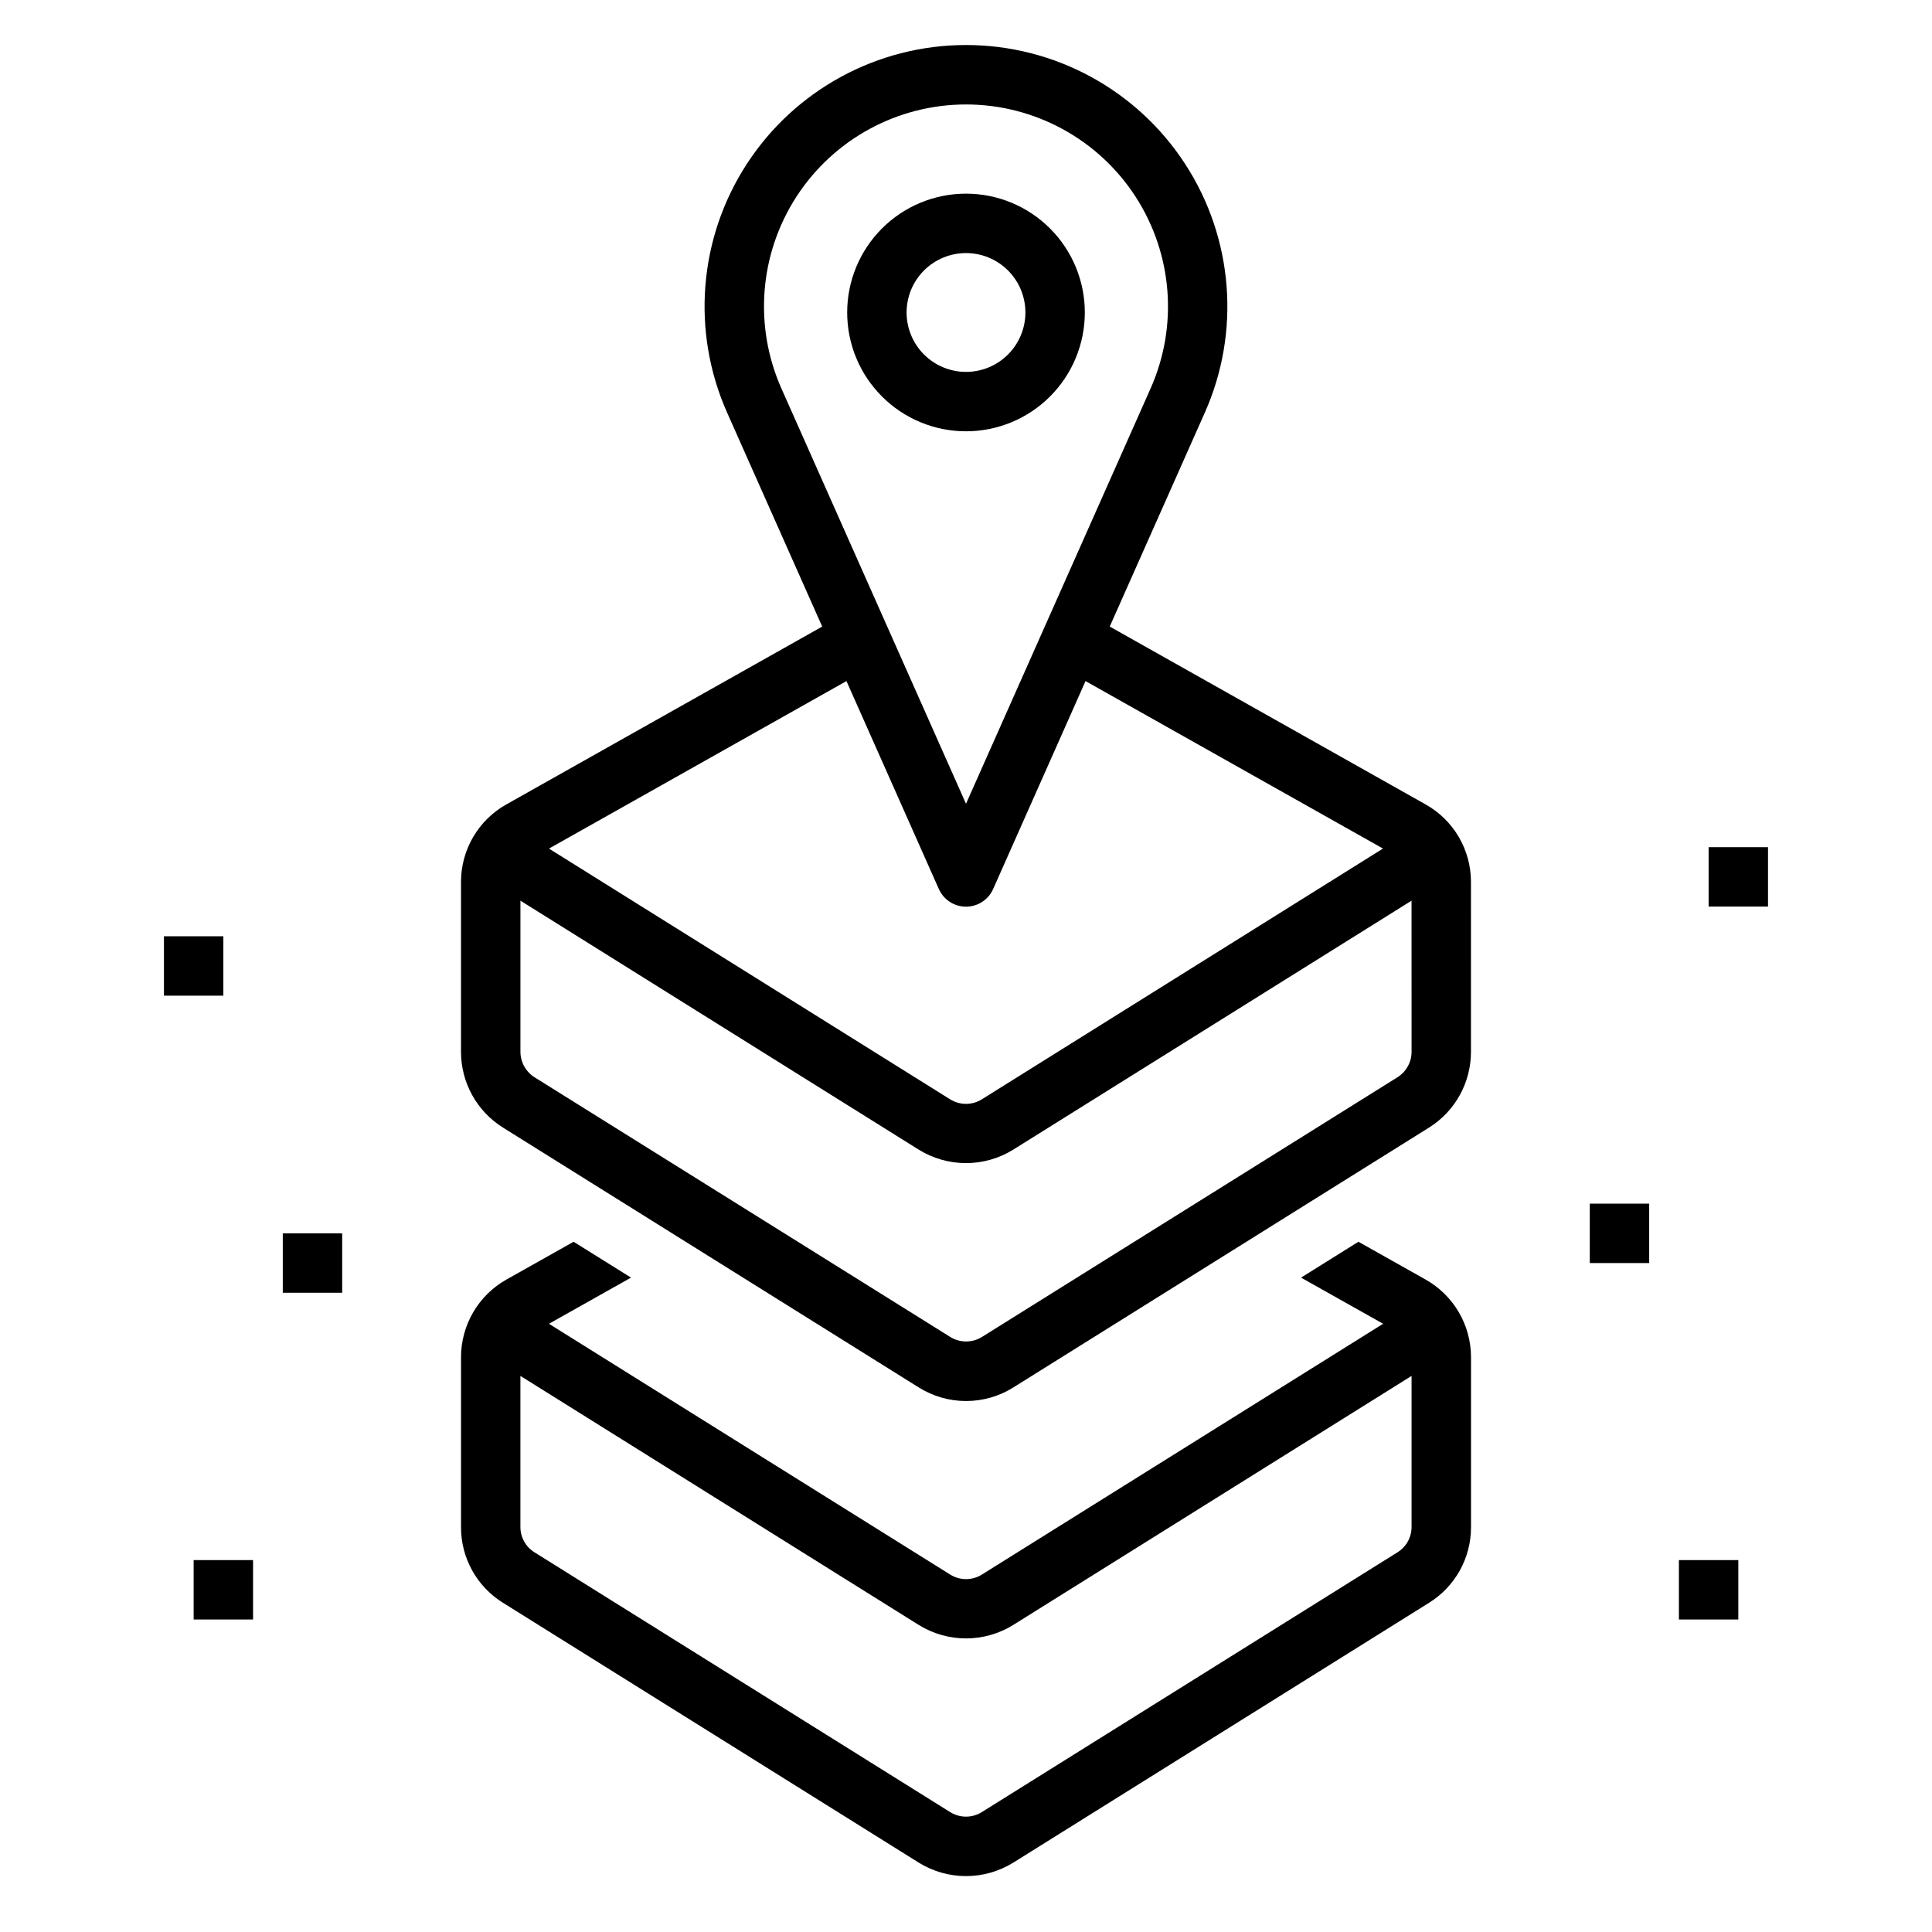
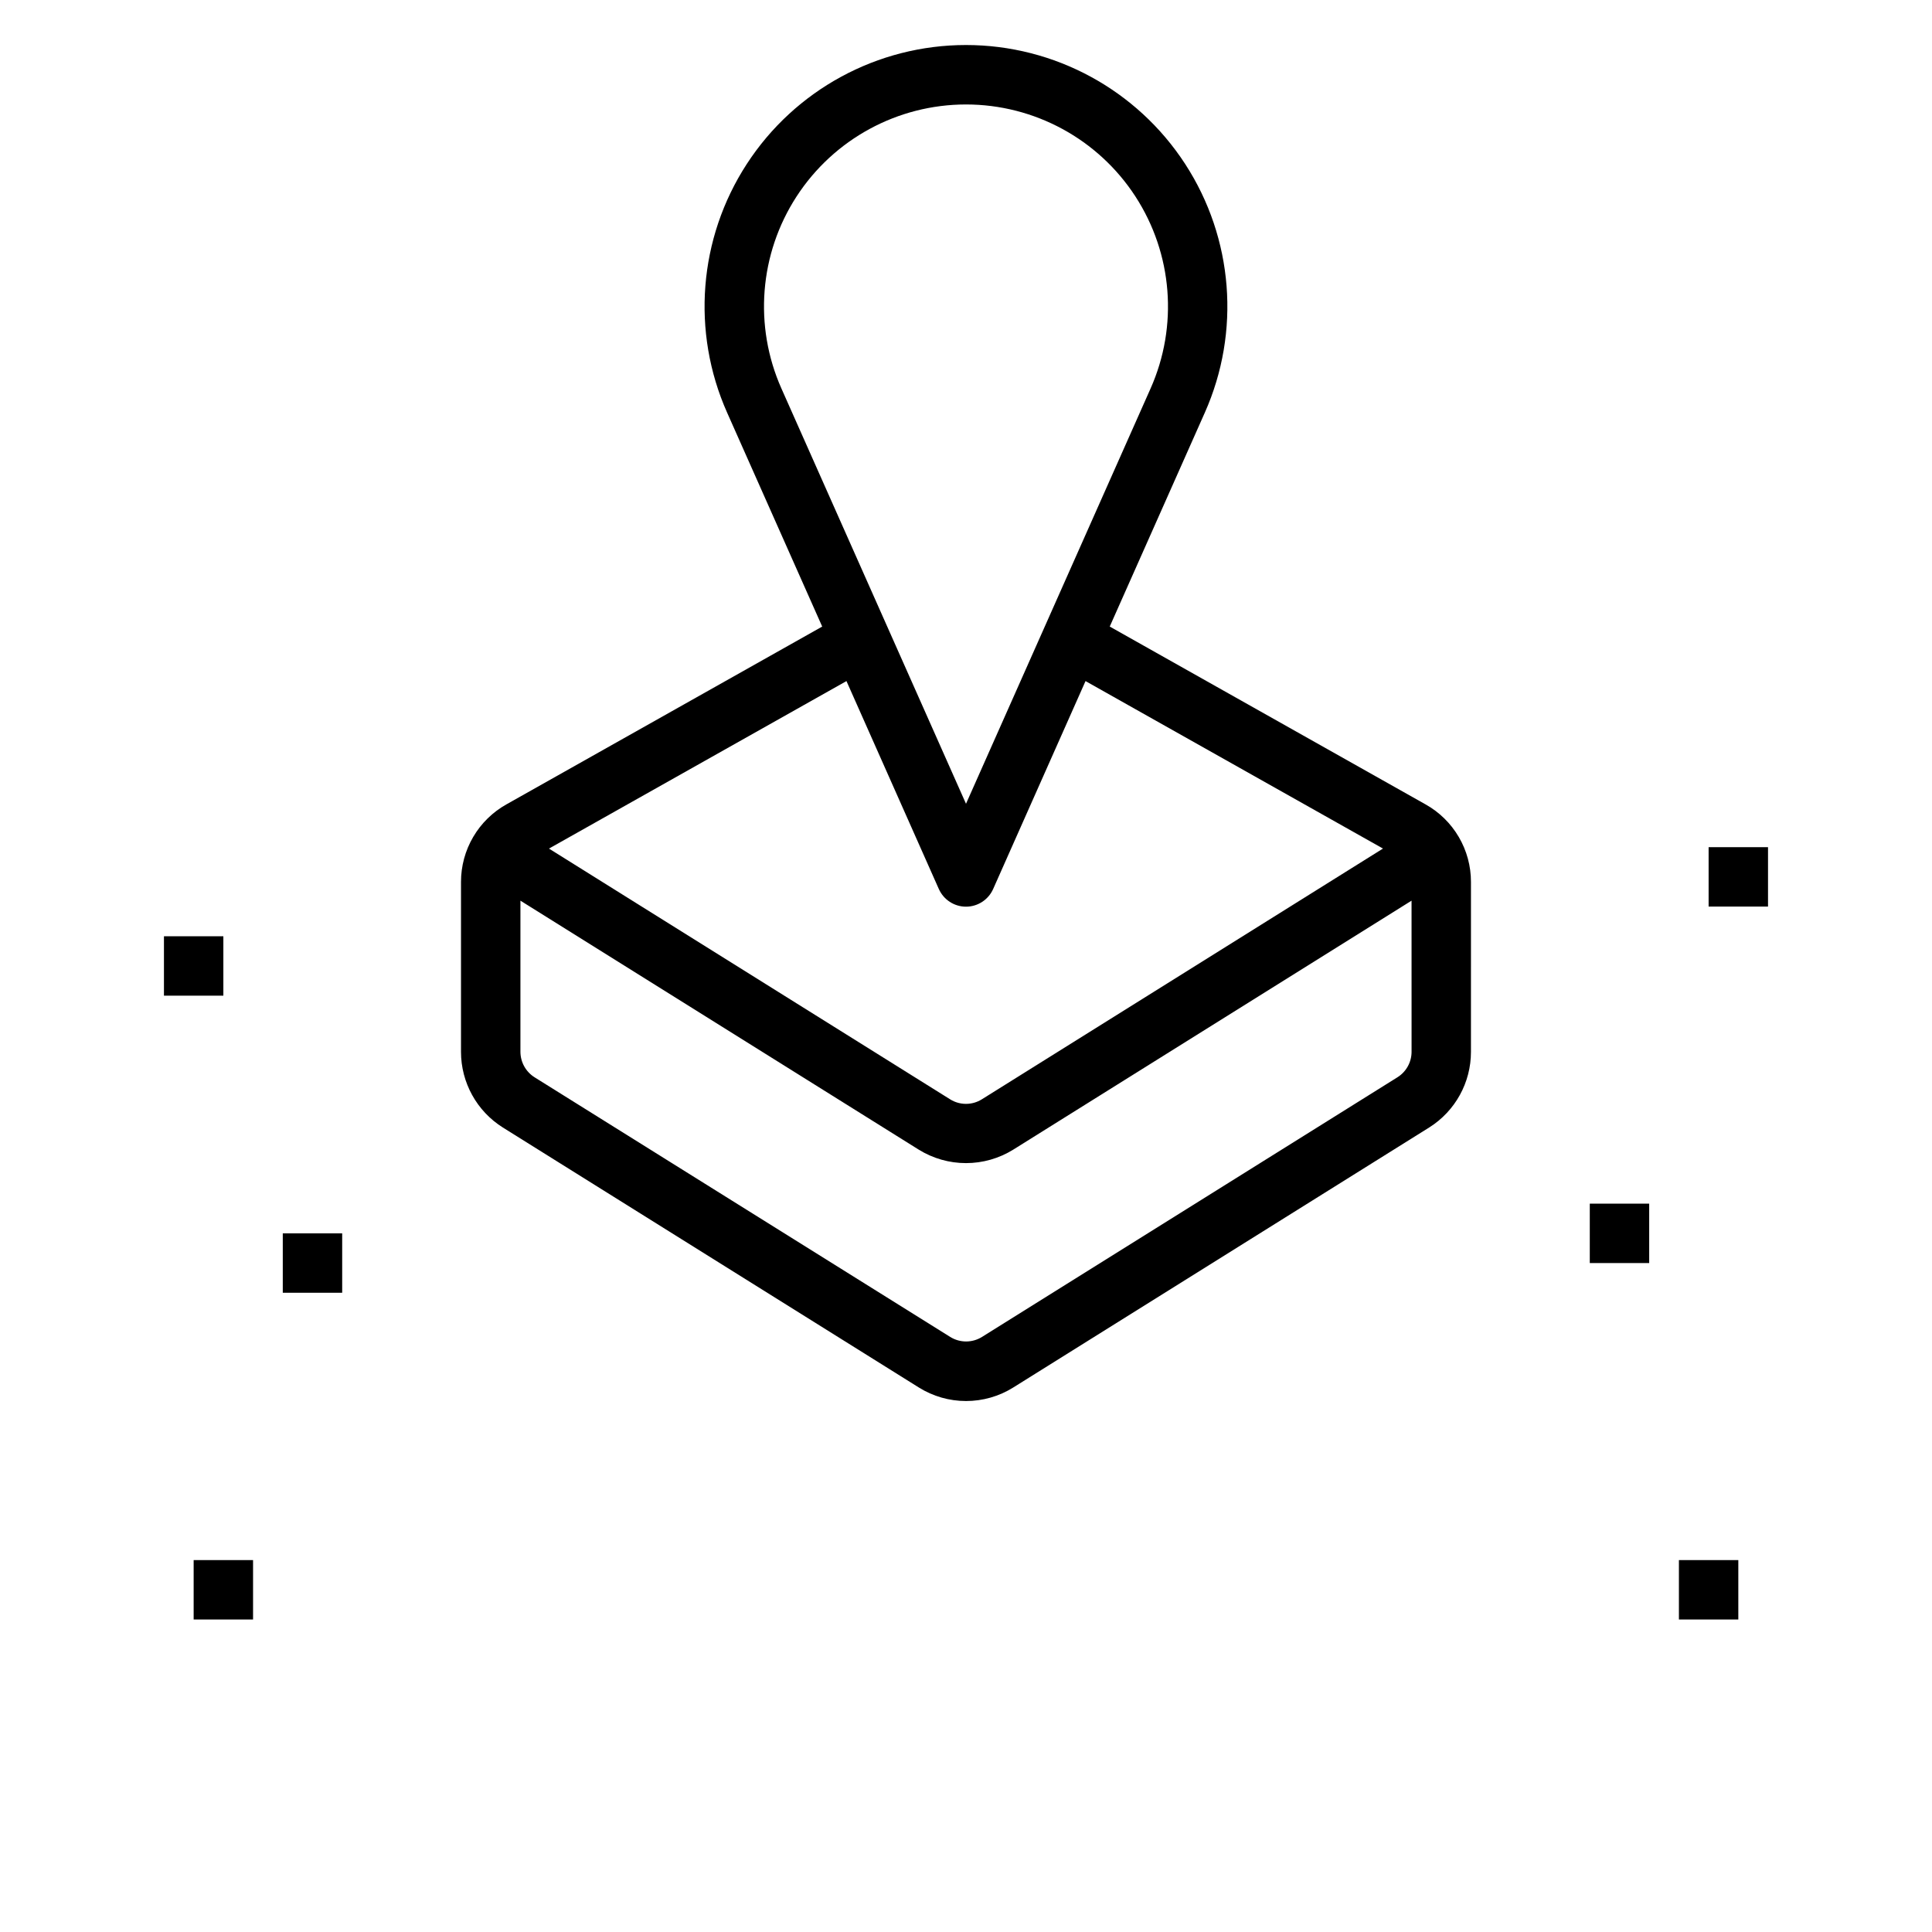
<svg xmlns="http://www.w3.org/2000/svg" fill="#000000" width="800px" height="800px" version="1.1" viewBox="144 144 512 512">
  <g>
-     <path d="m431.49 226.81c0-8.352-3.32-16.359-9.223-22.266-5.906-5.902-13.914-9.223-22.266-9.223s-16.363 3.32-22.266 9.223c-5.906 5.906-9.223 13.914-9.223 22.266s3.316 16.363 9.223 22.266c5.902 5.906 13.914 9.223 22.266 9.223s16.359-3.316 22.266-9.223c5.902-5.902 9.223-13.914 9.223-22.266zm-47.23 0h-0.004c0-4.176 1.66-8.18 4.613-11.133 2.953-2.949 6.957-4.609 11.133-4.609s8.18 1.66 11.133 4.609c2.949 2.953 4.609 6.957 4.609 11.133s-1.66 8.18-4.609 11.133c-2.953 2.953-6.957 4.613-11.133 4.613s-8.18-1.66-11.133-4.613c-2.953-2.953-4.613-6.957-4.613-11.133z" />
    <path d="m187.45 392.12h15.742v15.742h-15.742z" />
    <path d="m218.94 470.85h15.742v15.742h-15.742z" />
    <path d="m195.32 557.44h15.742v15.742h-15.742z" />
    <path d="m596.8 368.51h15.742v15.742h-15.742z" />
    <path d="m565.31 462.98h15.742v15.742h-15.742z" />
    <path d="m588.93 557.44h15.742v15.742h-15.742z" />
    <path d="m533.82 377.72c0.004-4.184-1.109-8.297-3.227-11.91-2.117-3.613-5.156-6.598-8.812-8.641l-83.688-47.125 25.191-56.68v0.004c9.535-21.43 7.578-46.23-5.195-65.898-12.777-19.668-34.641-31.539-58.094-31.539-23.457 0-45.32 11.871-58.094 31.539-12.777 19.668-14.734 44.469-5.199 65.898l25.191 56.68-83.648 47.098c-3.664 2.043-6.715 5.027-8.836 8.645-2.125 3.617-3.242 7.738-3.238 11.93v45.031c0.004 8.148 4.195 15.723 11.098 20.055l110.25 68.902v0.004c3.75 2.336 8.078 3.574 12.496 3.574 4.414 0 8.742-1.238 12.492-3.574l110.29-68.945c6.867-4.34 11.027-11.895 11.023-20.016zm-182.73-130.75c-7.367-16.559-5.856-35.719 4.019-50.918 9.875-15.195 26.766-24.367 44.891-24.367 18.121 0 35.016 9.172 44.887 24.367 9.875 15.199 11.387 34.359 4.019 50.918l-48.906 110.04zm17.23 77.523 24.48 55.105h0.004c1.262 2.844 4.082 4.68 7.195 4.68 3.109 0 5.93-1.836 7.195-4.68l24.48-55.105 78.832 44.383-106.34 66.473c-2.559 1.582-5.789 1.582-8.344 0l-106.34-66.465zm149.76 98.262c-0.008 2.719-1.402 5.246-3.699 6.707l-110.16 68.848c-2.57 1.59-5.82 1.59-8.391 0l-110.15-68.809c-2.324-1.457-3.746-4.004-3.762-6.746v-40.07l105.56 65.984c3.762 2.332 8.094 3.566 12.52 3.566 4.422 0 8.758-1.234 12.516-3.566l105.56-65.984z" />
-     <path d="m296.01 473.08-17.797 10.012c-3.652 2.055-6.691 5.043-8.805 8.66-2.117 3.617-3.231 7.731-3.231 11.918v45.043c-0.023 8.148 4.176 15.727 11.098 20.027l110.21 68.879v0.004c3.762 2.328 8.094 3.562 12.52 3.562 4.422 0 8.758-1.234 12.516-3.562l110.21-68.879v-0.004c6.922-4.301 11.121-11.879 11.102-20.027v-45.043c-0.004-4.188-1.117-8.301-3.234-11.918-2.113-3.617-5.152-6.606-8.805-8.66l-17.797-10.012-15.207 9.5 21.75 12.234-106.36 66.48c-2.559 1.582-5.789 1.582-8.344 0l-106.36-66.48 21.75-12.234zm91.473 101.55c3.762 2.328 8.094 3.566 12.52 3.566 4.422 0 8.758-1.238 12.516-3.566l105.56-66v40.055-0.004c0 2.715-1.398 5.238-3.699 6.676l-110.21 68.879v0.004c-2.559 1.582-5.789 1.582-8.344 0l-110.21-68.879-0.004-0.004c-2.293-1.43-3.688-3.941-3.699-6.644v-40.082z" />
  </g>
</svg>